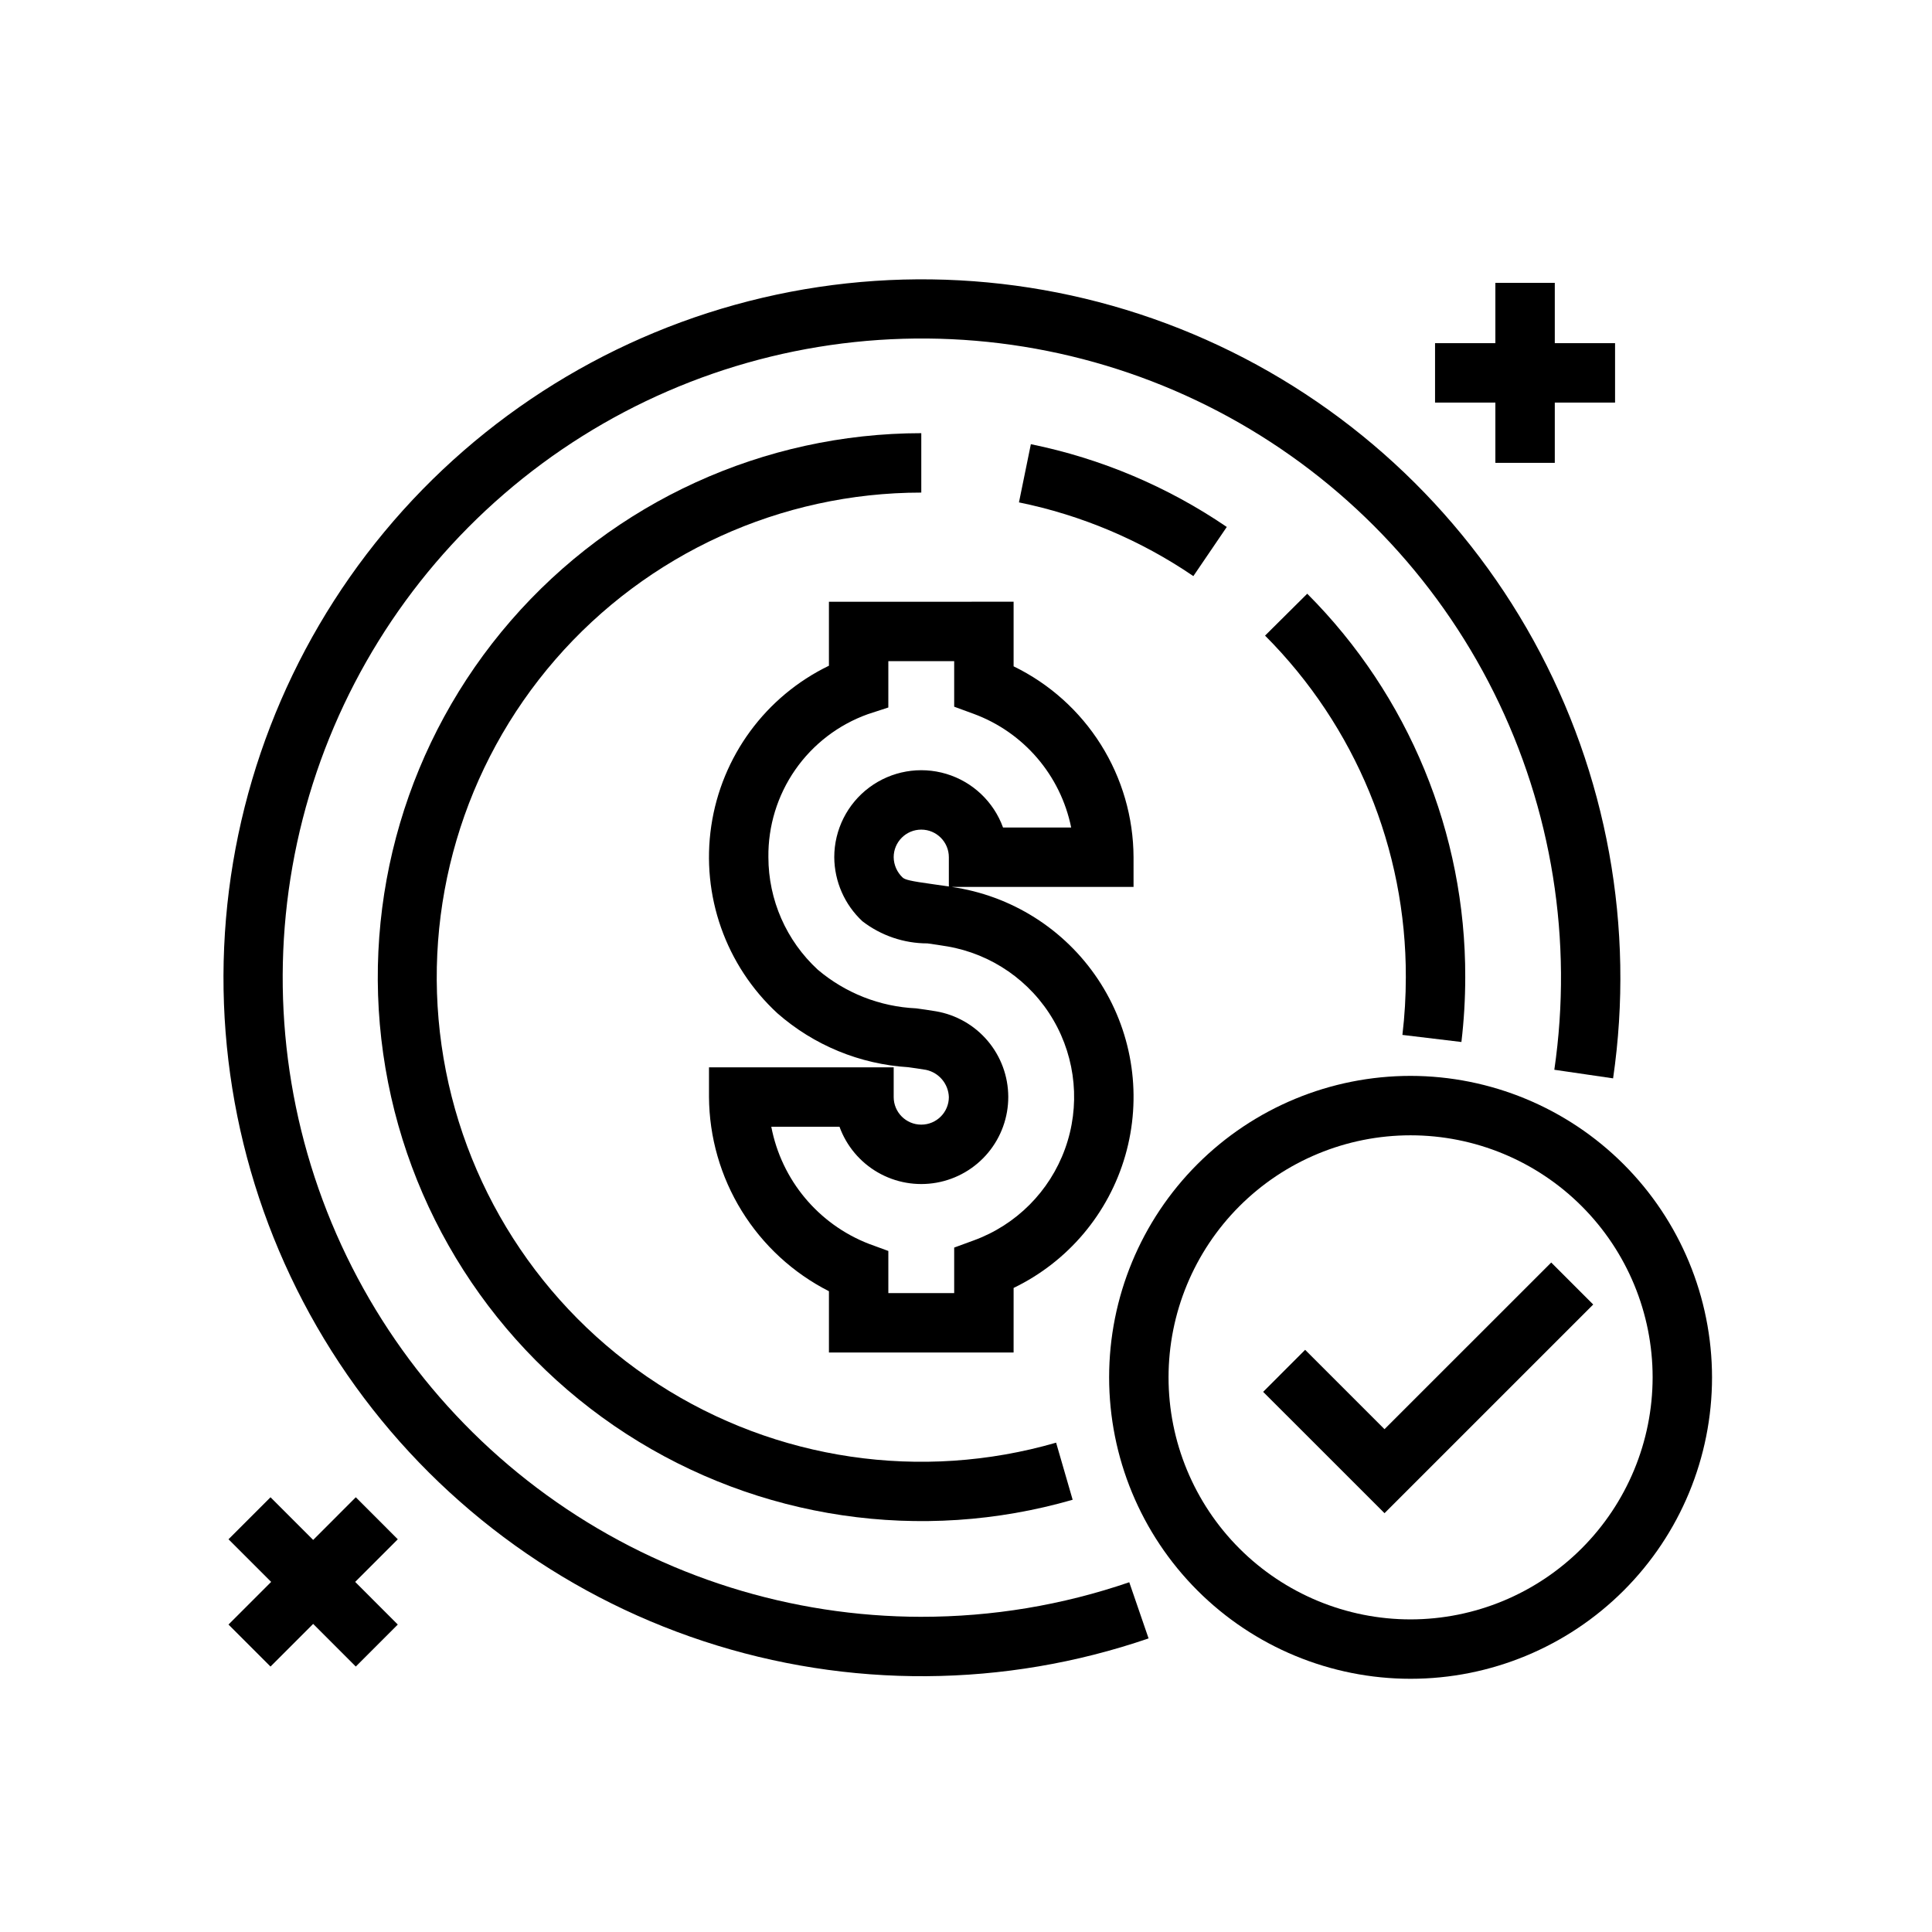
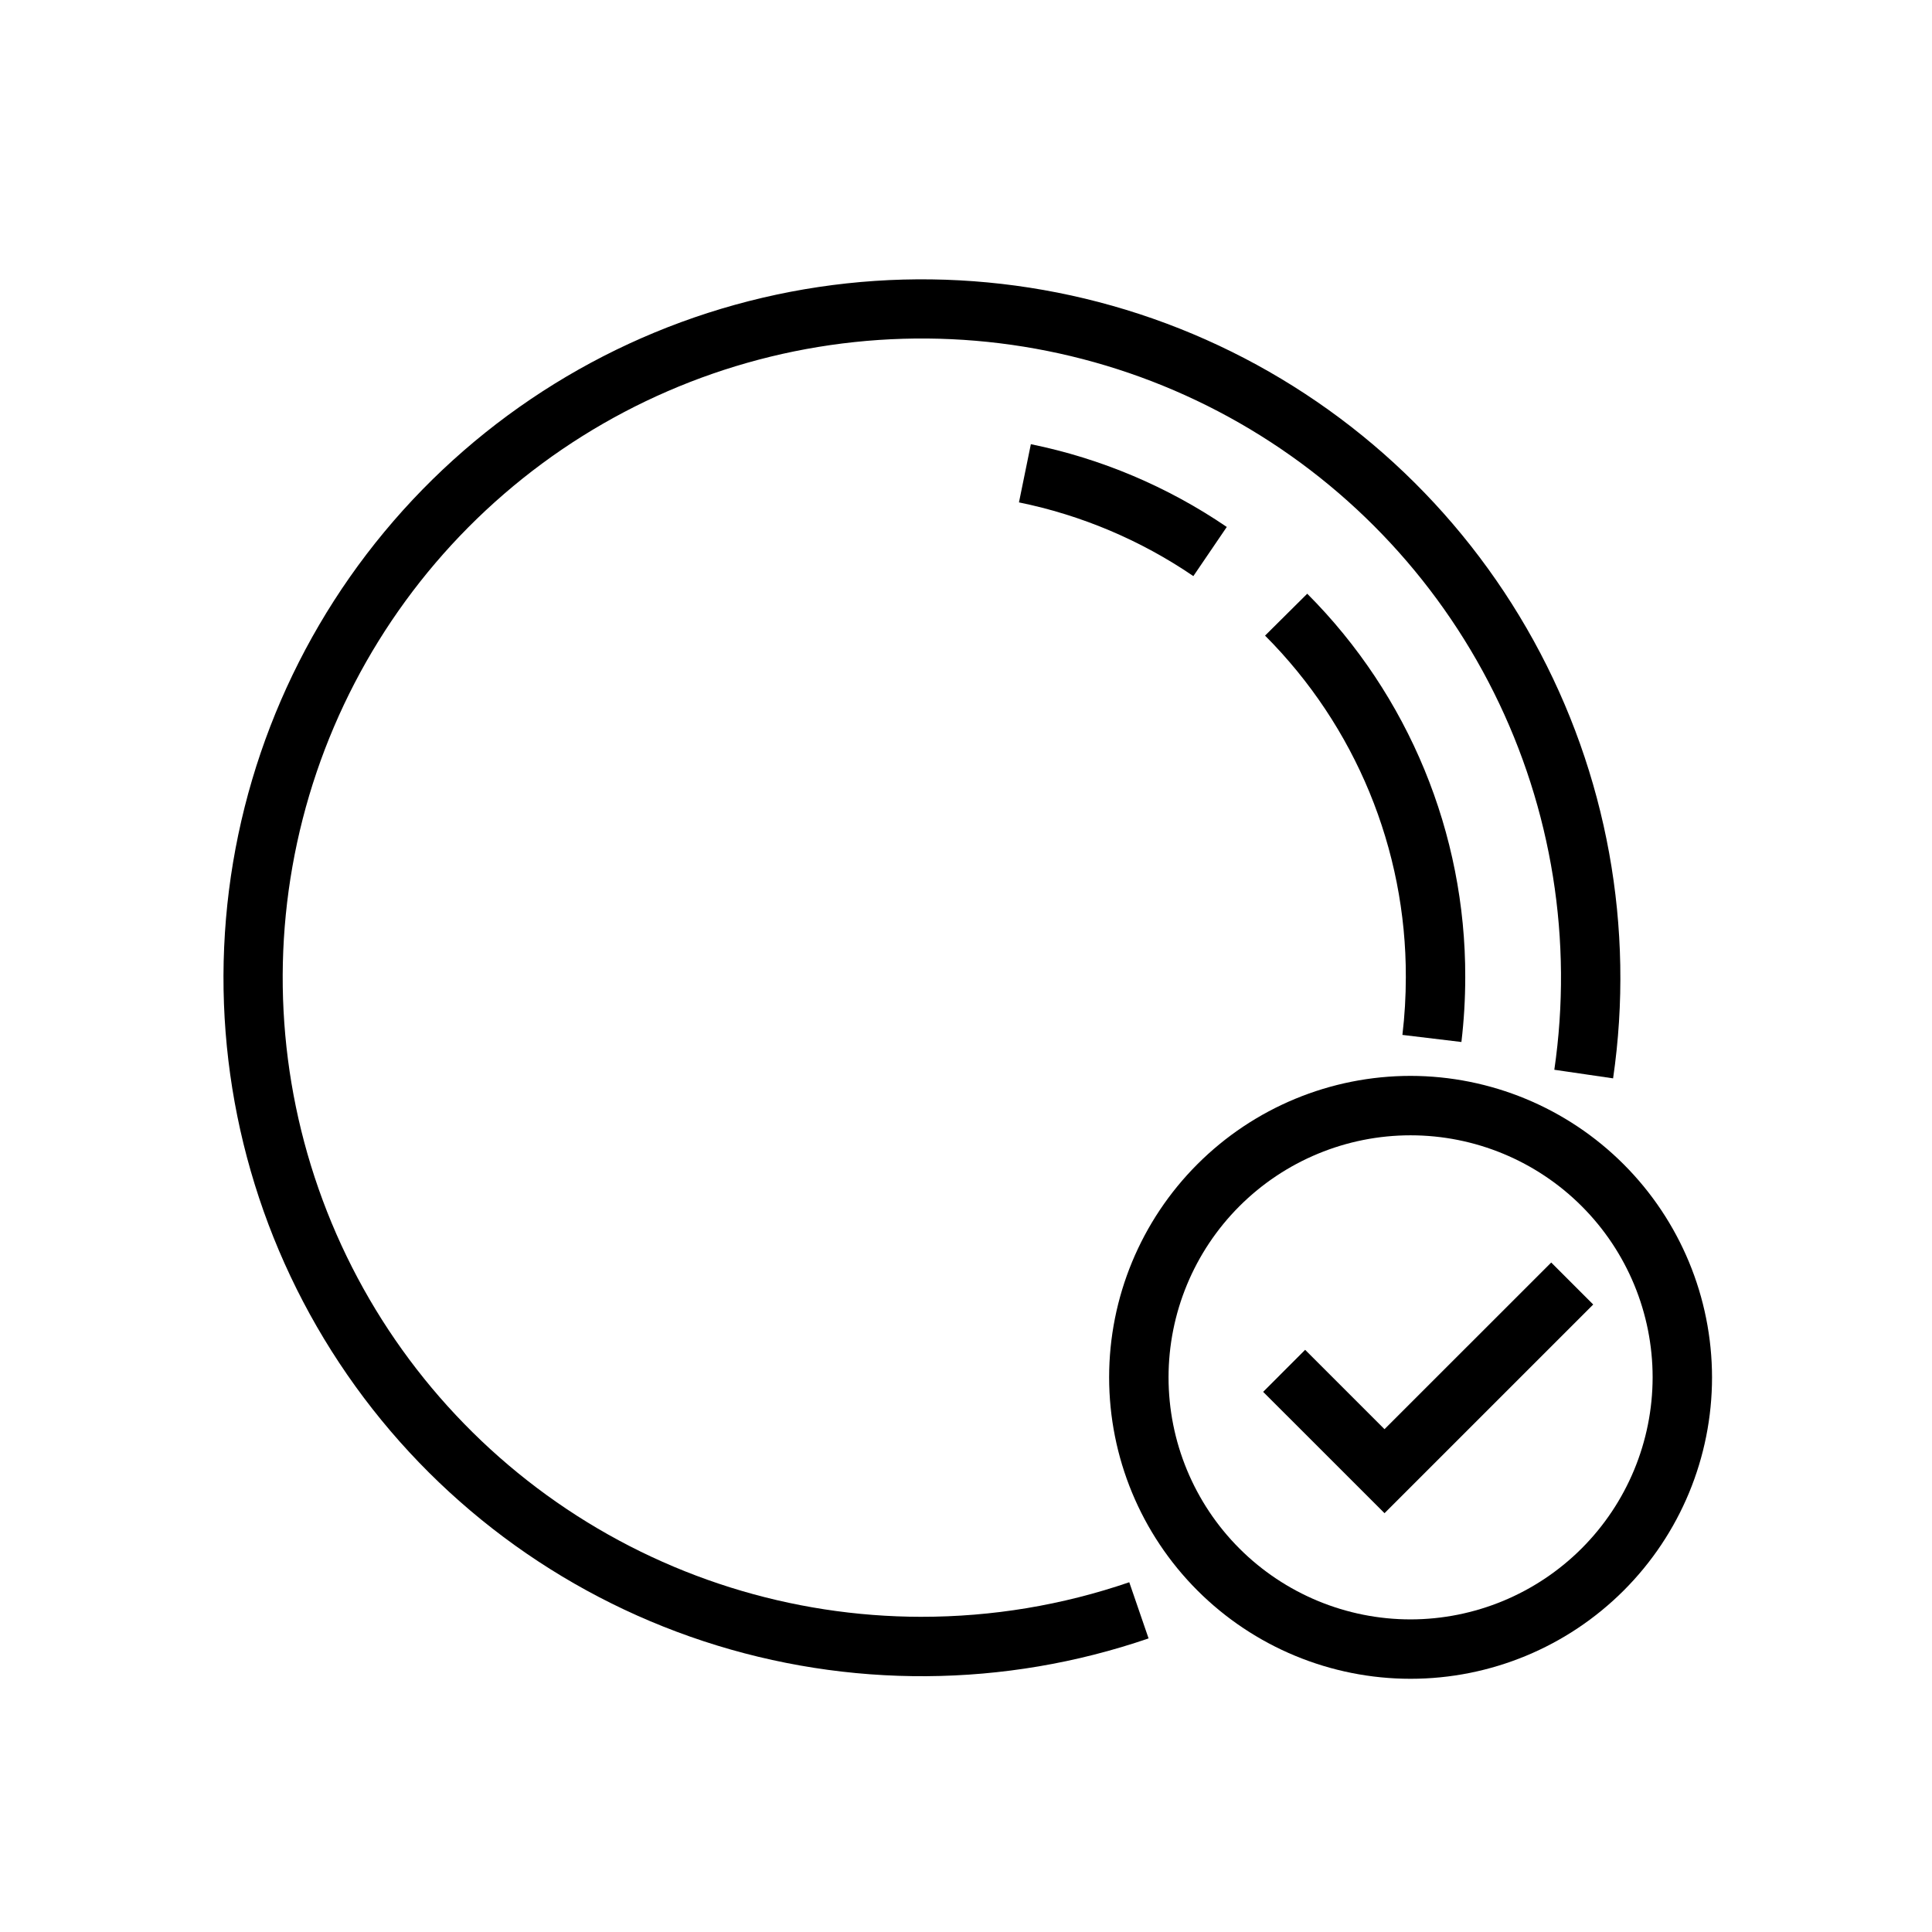
<svg xmlns="http://www.w3.org/2000/svg" fill="#000000" width="800px" height="800px" version="1.1" viewBox="144 144 512 512">
  <g>
-     <path d="m540.29 266.66h15.746v-15.973h15.973v-15.746h-15.973v-15.98h-15.746v15.98h-15.988v15.746h15.988z" />
-     <path d="m238.29 540.79-11.297 11.305-11.305-11.305-11.133 11.133 11.305 11.297-11.305 11.301 11.133 11.133 11.305-11.305 11.297 11.305 11.129-11.133-11.297-11.301 11.297-11.297z" />
    <path d="m388.15 572.47c-34.539-0.031-68.242-10.621-96.594-30.344-28.352-19.727-49.992-47.648-62.027-80.023-12.031-32.375-13.883-67.652-5.301-101.11 8.586-33.453 27.191-63.484 53.324-86.066 26.133-22.582 58.543-36.637 92.887-40.277 34.348-3.641 68.984 3.305 99.273 19.902 30.285 16.602 54.773 42.062 70.18 72.977 15.41 30.91 21 65.793 16.02 99.969l15.574 2.277c5.812-39.941-1.586-80.688-21.078-116.03-19.488-35.344-49.992-63.348-86.871-79.75-36.879-16.398-78.109-20.297-117.41-11.098-39.297 9.203-74.512 30.996-100.28 62.062-25.766 31.062-40.672 69.699-42.445 110.02-1.777 40.32 9.676 80.117 32.613 113.33s56.102 58.012 94.441 70.629c38.336 12.617 79.75 12.355 117.93-0.742l-5.121-14.883c-17.738 6.082-36.367 9.176-55.117 9.156z" />
    <path d="m469.11 283.65c-15.68-10.688-33.332-18.145-51.922-21.934l-3.152 15.422c16.551 3.379 32.262 10.02 46.215 19.535z" />
-     <path d="m388.15 274.54v-15.746c-41.746 0.039-81.426 18.168-108.78 49.703-27.352 31.535-39.691 73.379-33.824 114.71 5.863 41.332 29.359 78.09 64.406 100.77 35.047 22.68 78.203 29.055 118.31 17.473l-4.383-15.129c-35.738 10.348-74.207 4.688-105.45-15.512-31.242-20.203-52.191-52.965-57.418-89.801-5.227-36.836 5.777-74.133 30.168-102.23 24.387-28.098 59.766-44.234 96.973-44.238z" />
    <path d="m531.29 420.14c0.676-5.707 1.016-11.449 1.016-17.199 0.094-38.082-14.973-74.641-41.875-101.6l-11.176 11.102h-0.004c23.973 24.008 37.398 56.57 37.309 90.496 0 5.121-0.301 10.238-0.906 15.324z" />
-     <path d="m444.4 371.17c-0.039-10.562-3.035-20.898-8.656-29.84-5.617-8.941-13.633-16.129-23.129-20.746v-17.121l-48.941 0.004v16.957c-16.777 8.121-28.449 24.016-31.18 42.453-2.731 18.438 3.84 37.031 17.543 49.668 9.648 8.461 21.832 13.48 34.641 14.273 1.547 0.215 3.129 0.438 4.727 0.707 3.43 0.73 5.926 3.699 6.051 7.203 0 4.039-3.273 7.312-7.309 7.312-4.039 0-7.312-3.273-7.312-7.312v-7.871h-48.945v7.871c0.07 10.668 3.07 21.113 8.68 30.188 5.606 9.074 13.598 16.438 23.105 21.273v16.234h48.938l0.004-17.109c14.41-6.953 25.176-19.719 29.598-35.098s2.078-31.91-6.438-45.457c-8.52-13.547-22.406-22.82-38.184-25.496h-0.008c-0.461-0.078-0.914-0.152-1.383-0.223h48.199zm-34.586-7.871c-2.488-6.852-8.066-12.121-15.047-14.215-6.981-2.09-14.539-0.762-20.387 3.59-5.844 4.352-9.289 11.207-9.293 18.496 0.047 6.434 2.738 12.566 7.441 16.957 4.941 3.816 11.012 5.883 17.254 5.883 1.691 0.238 3.422 0.484 5.188 0.785v-0.004c11.824 2.012 22.145 9.164 28.184 19.523 6.035 10.363 7.168 22.867 3.09 34.145-4.078 11.277-12.945 20.168-24.215 24.27l-5.16 1.891v12.062h-17.449v-11.164l-5.16-1.891c-13.387-5.195-23.16-16.918-25.859-31.027h18.074c1.852 5.102 5.449 9.387 10.148 12.098 4.703 2.711 10.211 3.68 15.559 2.727 5.344-0.949 10.18-3.754 13.66-7.922 3.477-4.168 5.375-9.426 5.359-14.855-0.02-5.43-1.953-10.676-5.461-14.82-3.508-4.141-8.363-6.914-13.715-7.828-1.777-0.301-3.512-0.539-5.219-0.777-9.598-0.434-18.781-4.043-26.105-10.262-8.32-7.676-13.059-18.473-13.07-29.789-0.098-8.277 2.391-16.379 7.113-23.172 4.727-6.797 11.457-11.949 19.246-14.738l5.426-1.77 0.004-12.281h17.449v12.07l5.16 1.891c13.254 4.883 23.035 16.285 25.844 30.129zm-14.359 7.871v7.758c-1.246-0.184-2.566-0.375-4.137-0.594-6.172-0.852-7.496-1.207-8.125-1.793-1.48-1.398-2.332-3.336-2.359-5.371 0-4.039 3.273-7.312 7.312-7.312 4.035 0 7.309 3.273 7.309 7.312z" />
    <path d="m517.82 429.12c-21.188 0-41.508 8.414-56.492 23.398-14.98 14.98-23.398 35.301-23.398 56.488s8.418 41.508 23.398 56.488c14.984 14.984 35.305 23.402 56.492 23.402s41.508-8.418 56.488-23.402c14.984-14.98 23.398-35.301 23.398-56.488-0.023-21.18-8.449-41.484-23.426-56.461-14.977-14.977-35.281-23.402-56.461-23.426zm0 144.04v-0.004c-17.012 0-33.328-6.758-45.359-18.785-12.027-12.031-18.785-28.348-18.785-45.359s6.758-33.328 18.785-45.355c12.031-12.031 28.348-18.789 45.359-18.789 17.012 0 33.328 6.758 45.355 18.789 12.031 12.027 18.789 28.344 18.789 45.355-0.02 17.008-6.785 33.312-18.809 45.336-12.027 12.027-28.332 18.789-45.336 18.809z" />
    <path d="m555.09 478.58-44.18 44.168-21.031-21.031-11.133 11.137 32.164 32.156 55.309-55.301z" />
  </g>
</svg>